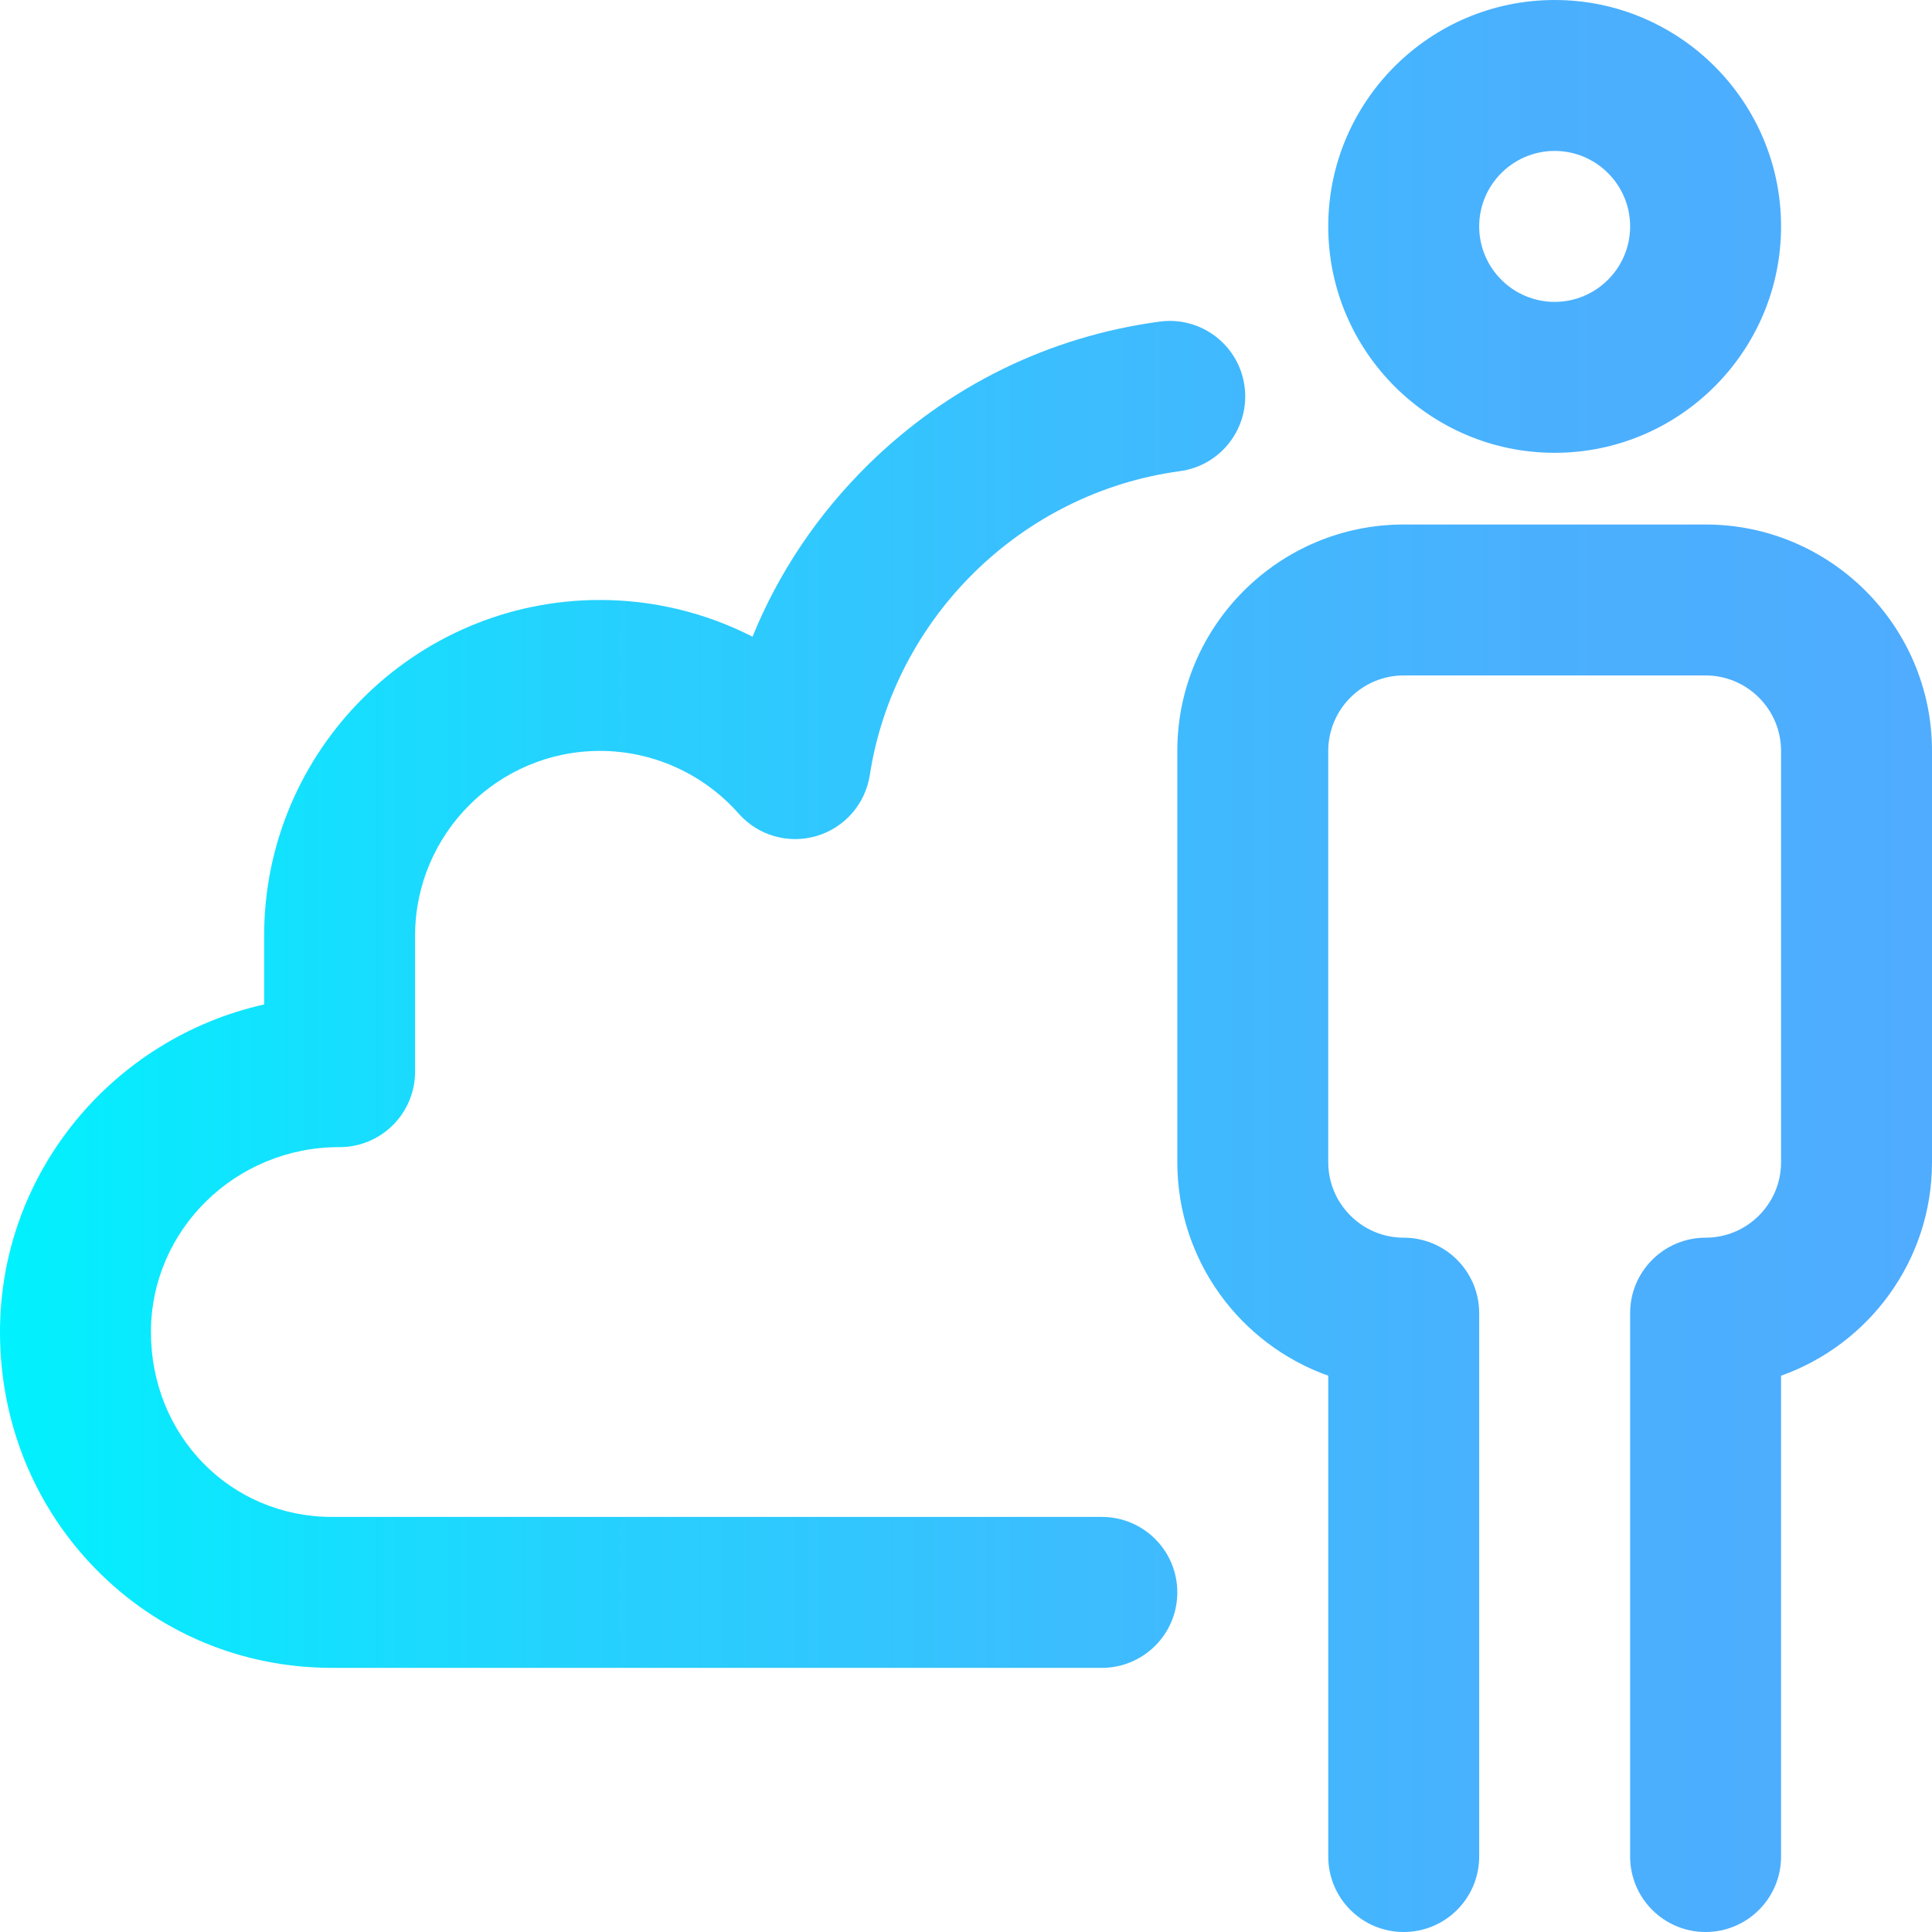
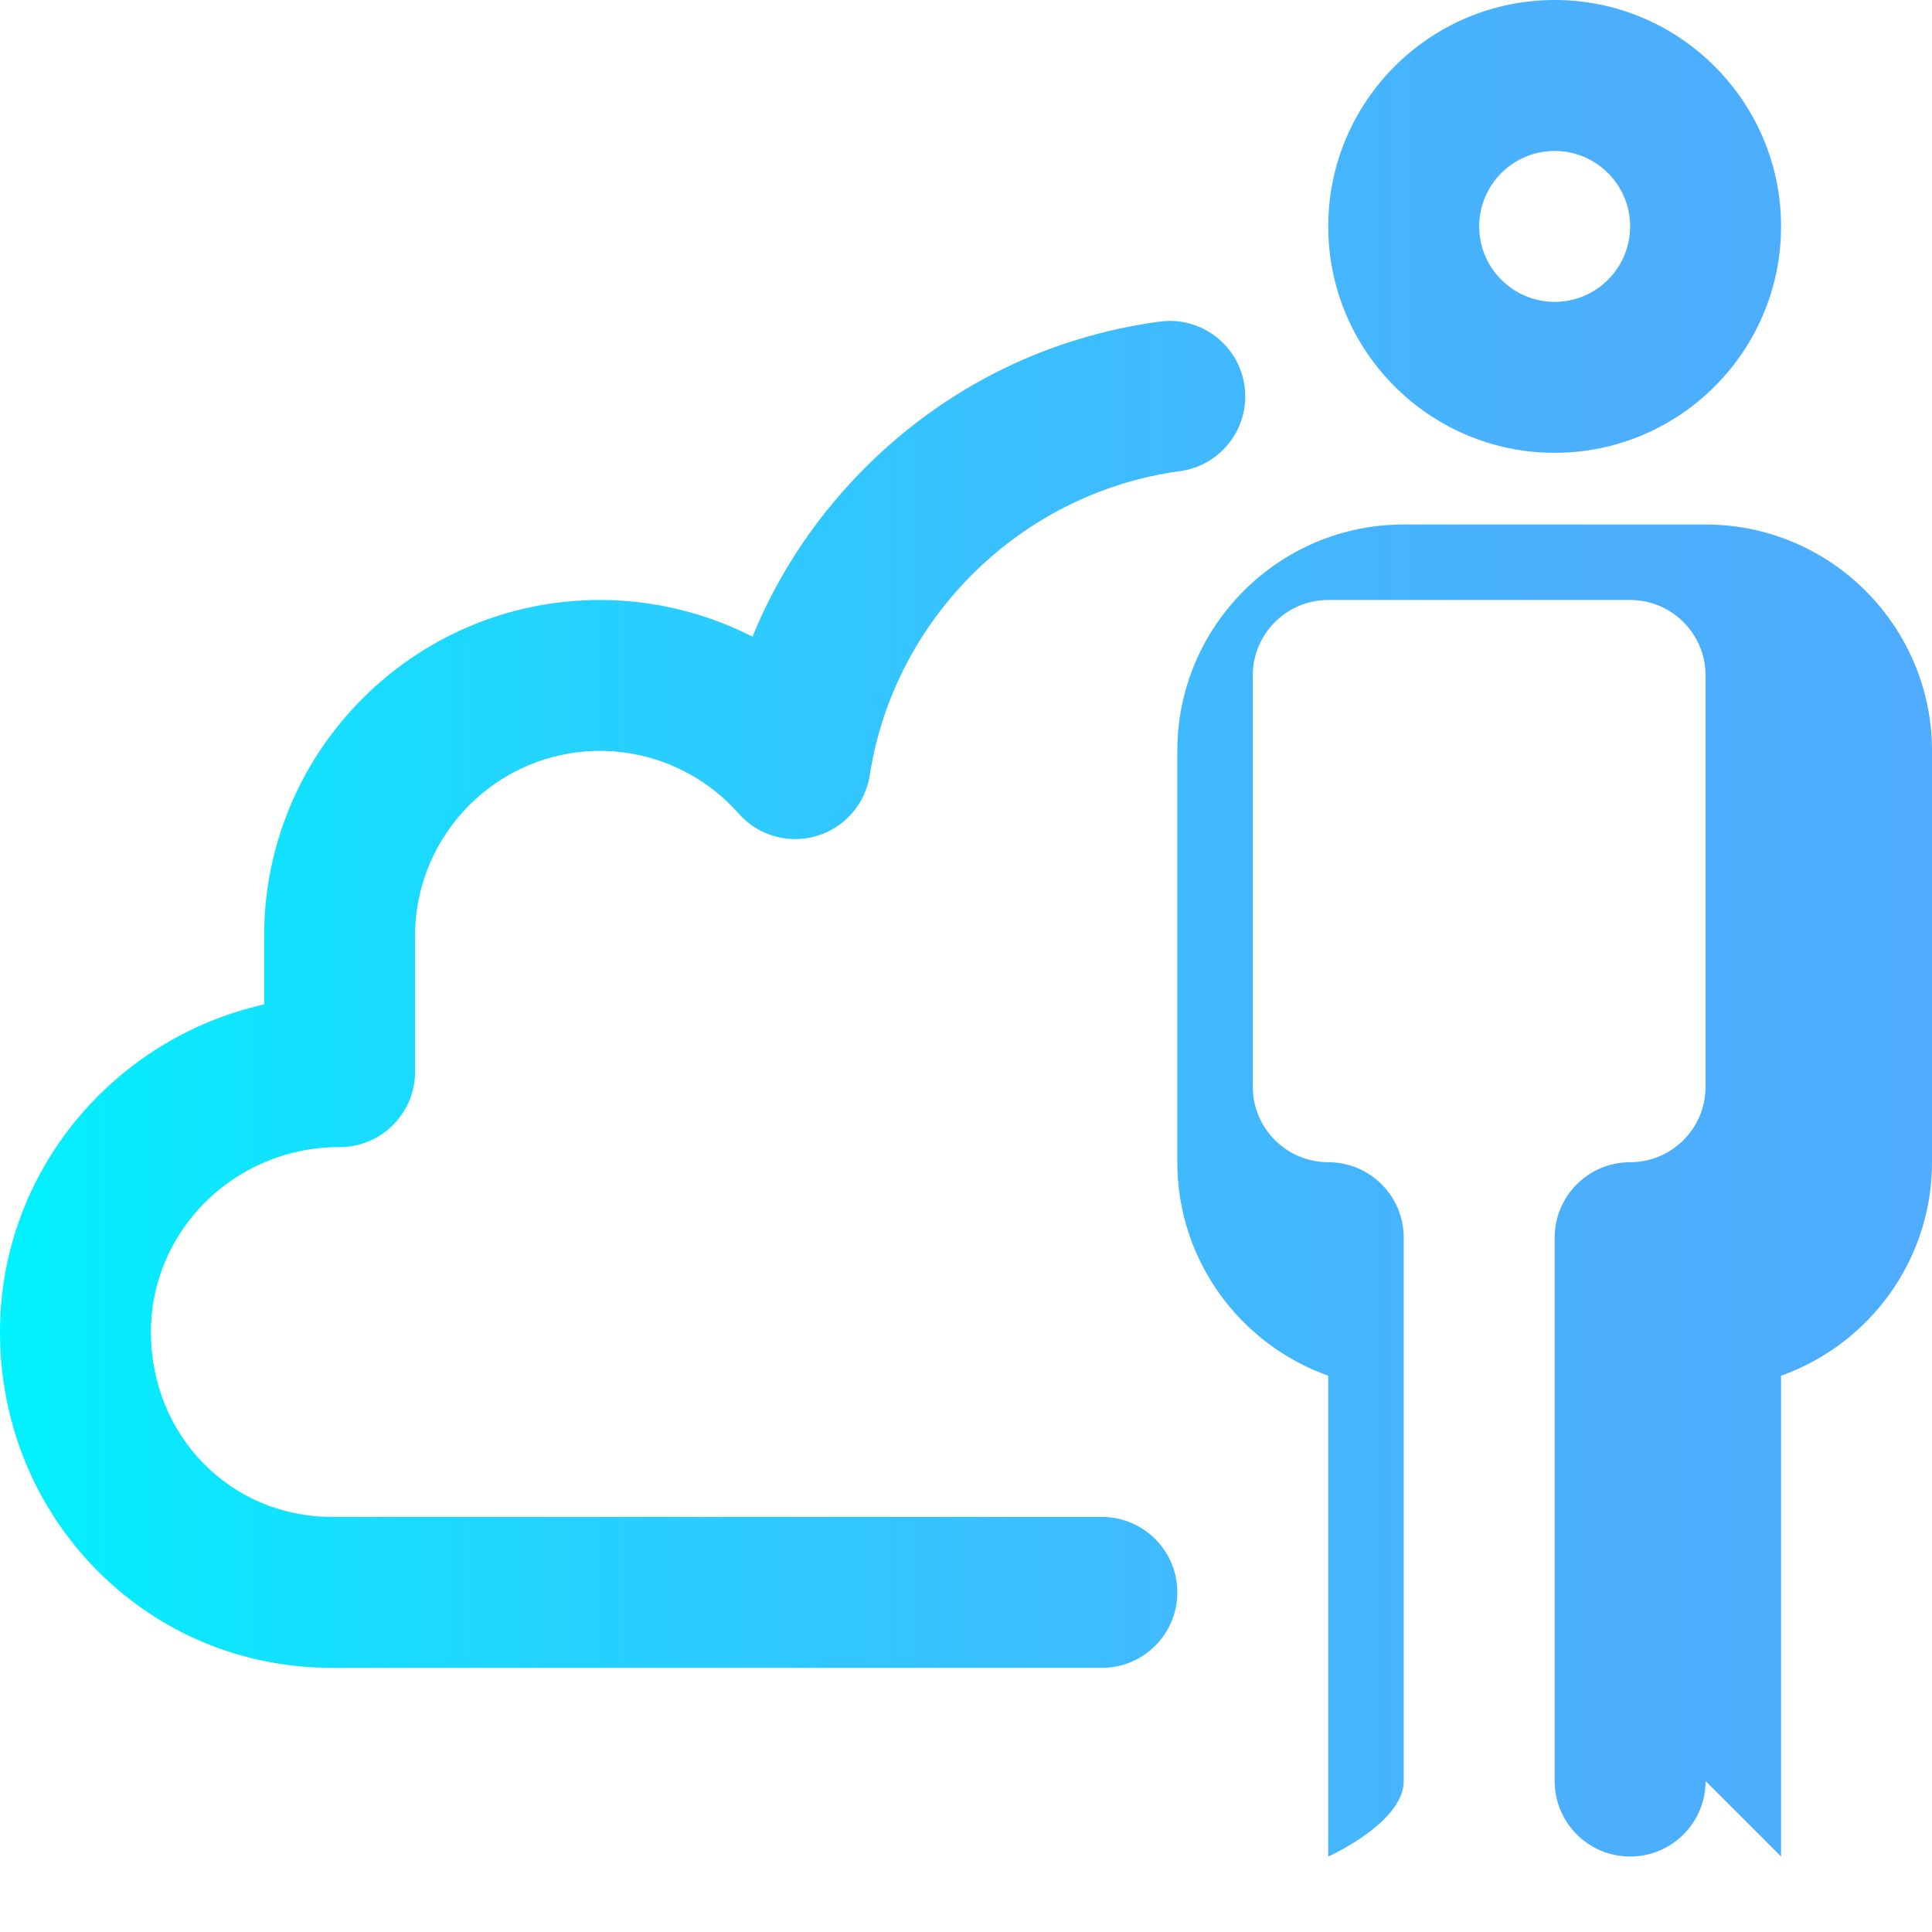
<svg xmlns="http://www.w3.org/2000/svg" height="512pt" viewBox="0 0 512 512" width="512pt">
  <linearGradient id="a" gradientUnits="userSpaceOnUse" x1="0" x2="512" y1="256" y2="256">
    <stop offset="0" stop-color="#00f2fe" />
    <stop offset=".021" stop-color="#03effe" />
    <stop offset=".293" stop-color="#24d2fe" />
    <stop offset=".554" stop-color="#3cbdfe" />
    <stop offset=".796" stop-color="#4ab0fe" />
    <stop offset="1" stop-color="#4facfe" />
  </linearGradient>
-   <path d="m292 442h-204c-23.867 0-46.117-9.312-62.66-26.227-16.34-16.707-25.34-39-25.34-62.773 0-42.32 29.977-77.836 70-86.812v-18.188c0-49.074 39.926-89 89-89 14.199 0 28.031 3.402 40.422 9.727 6.938-17.02 17.324-32.5 30.773-45.703 21.176-20.781 47.848-33.852 77.133-37.797 10.945-1.477 21.02 6.203 22.492 17.152 1.477 10.945-6.203 21.016-17.148 22.488-41.91 5.648-75.699 38.773-82.172 80.562-1.188 7.668-6.703 13.953-14.148 16.133-7.445 2.18-15.477-.145-20.609-5.957-9.316-10.555-22.707-16.605-36.742-16.605-27.02 0-49 21.98-49 49v36c0 11.047-8.953 20-20 20h-.152c-27.488 0-49.848 21.98-49.848 49 0 27.477 21.086 49 48 49h204c11.047 0 20 8.953 20 20s-8.953 20-20 20zm180 50v-127.426c23.281-8.254 40-30.5 40-56.574v-109c0-33.086-26.914-60-60-60h-80c-33.086 0-60 26.914-60 60v109c0 26.074 16.719 48.316 40 56.574v127.426c0 11.047 8.953 20 20 20s20-8.953 20-20v-144c0-11.047-8.953-20-20-20-11.027 0-20-8.973-20-20v-109c0-11.027 8.973-20 20-20h80c11.027 0 20 8.973 20 20v109c0 11.027-8.973 20-20 20-11.047 0-20 8.953-20 20v144c0 11.047 8.953 20 20 20s20-8.953 20-20zm0-432c0-33.086-26.914-60-60-60s-60 26.914-60 60 26.914 60 60 60 60-26.914 60-60zm-40 0c0 11.027-8.973 20-20 20s-20-8.973-20-20 8.973-20 20-20 20 8.973 20 20zm0 0" fill="url(#a)" />
+   <path d="m292 442h-204c-23.867 0-46.117-9.312-62.66-26.227-16.34-16.707-25.34-39-25.34-62.773 0-42.32 29.977-77.836 70-86.812v-18.188c0-49.074 39.926-89 89-89 14.199 0 28.031 3.402 40.422 9.727 6.938-17.02 17.324-32.5 30.773-45.703 21.176-20.781 47.848-33.852 77.133-37.797 10.945-1.477 21.02 6.203 22.492 17.152 1.477 10.945-6.203 21.016-17.148 22.488-41.91 5.648-75.699 38.773-82.172 80.562-1.188 7.668-6.703 13.953-14.148 16.133-7.445 2.18-15.477-.145-20.609-5.957-9.316-10.555-22.707-16.605-36.742-16.605-27.02 0-49 21.98-49 49v36c0 11.047-8.953 20-20 20h-.152c-27.488 0-49.848 21.98-49.848 49 0 27.477 21.086 49 48 49h204c11.047 0 20 8.953 20 20s-8.953 20-20 20zm180 50v-127.426c23.281-8.254 40-30.5 40-56.574v-109c0-33.086-26.914-60-60-60h-80c-33.086 0-60 26.914-60 60v109c0 26.074 16.719 48.316 40 56.574v127.426s20-8.953 20-20v-144c0-11.047-8.953-20-20-20-11.027 0-20-8.973-20-20v-109c0-11.027 8.973-20 20-20h80c11.027 0 20 8.973 20 20v109c0 11.027-8.973 20-20 20-11.047 0-20 8.953-20 20v144c0 11.047 8.953 20 20 20s20-8.953 20-20zm0-432c0-33.086-26.914-60-60-60s-60 26.914-60 60 26.914 60 60 60 60-26.914 60-60zm-40 0c0 11.027-8.973 20-20 20s-20-8.973-20-20 8.973-20 20-20 20 8.973 20 20zm0 0" fill="url(#a)" />
</svg>